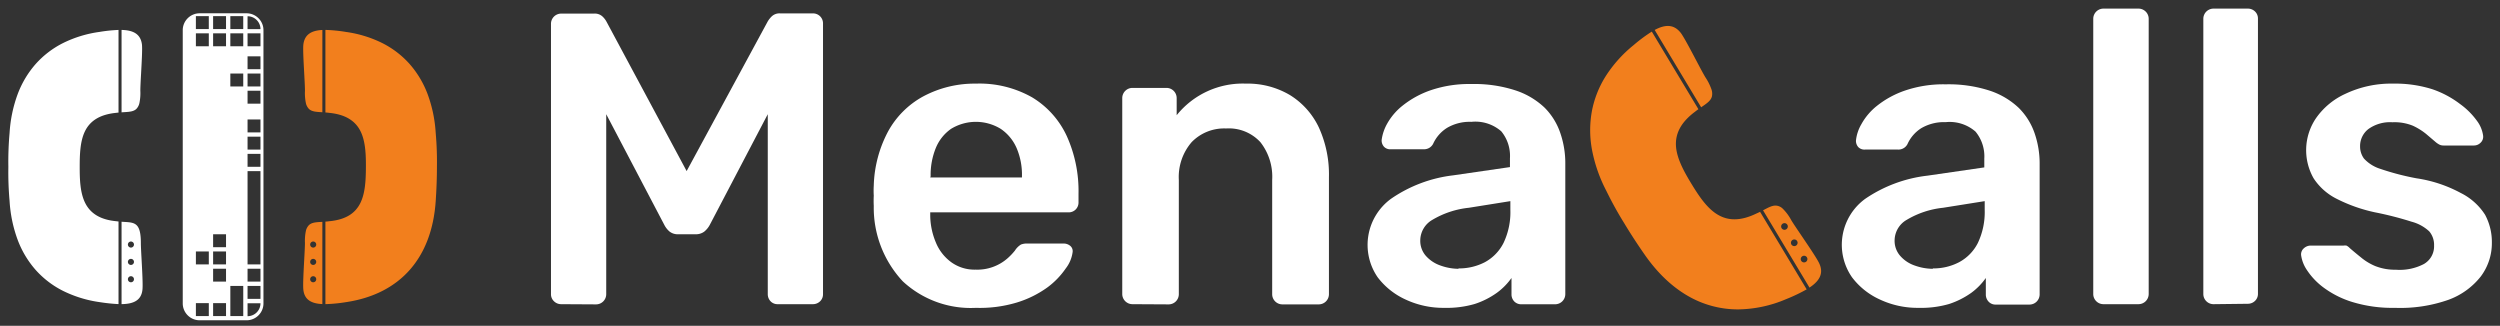
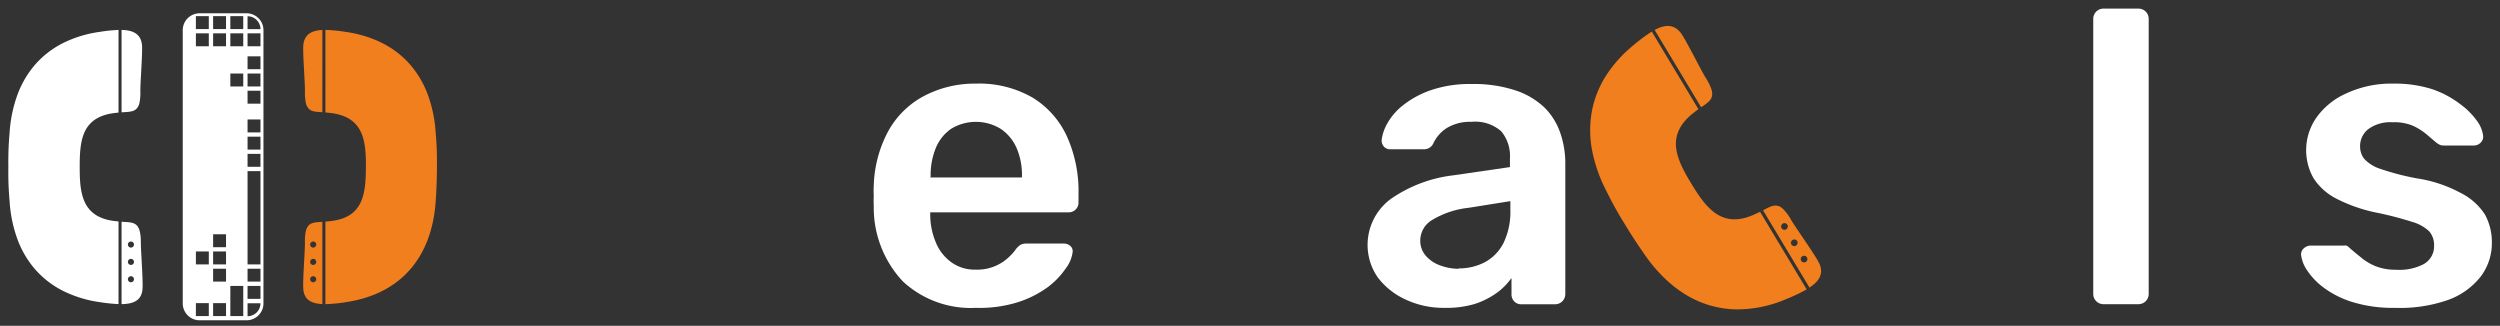
<svg xmlns="http://www.w3.org/2000/svg" width="1742" height="227" viewBox="0 0 1742 227">
  <rect x="0" y="0" width="1742" height="227" fill="#333333" stroke="none" />
  <defs>
    <clipPath id="clip-Mencalls_-_Logo_white">
      <rect width="1742" height="227" />
    </clipPath>
  </defs>
  <g id="Mencalls_-_Logo_white" data-name="Mencalls - Logo white" clip-path="url(#clip-Mencalls_-_Logo_white)">
    <path id="Subtraction_3" data-name="Subtraction 3" d="M44.457-639.093H11.789a11.712,11.712,0,0,1-8.336-3.453A11.712,11.712,0,0,1,0-650.882V-841.211a11.712,11.712,0,0,1,3.453-8.336A11.712,11.712,0,0,1,11.789-853H44.457a11.712,11.712,0,0,1,8.336,3.453,11.712,11.712,0,0,1,3.453,8.336v190.329a11.712,11.712,0,0,1-3.453,8.336A11.712,11.712,0,0,1,44.457-639.093Zm.706-11.848v9a9.011,9.011,0,0,0,9-9h-9Zm-12-12.087h0v21h9v-21Zm-12,12v9h9v-9Zm-12,0v9h9v-9Zm36-12h0v9h9v-9Zm0-12v9h9v-9Zm-24,0v9h9v-9Zm24-68v65h9v-65Zm-24,56v9h9v-9Zm-12,0v9h9v-9Zm12-12h0v9h9v-9Zm24-56v9h9v-9Zm0-12h0v9h9v-9Zm0-12v9h9v-9Zm0-20v9h9v-9Zm0-12v9h9v-9h-9Zm-12,0v9h9v-9h-9Zm12-12h0v9h9v-9Zm0-16h0v9h9v-9Zm-12,0h0v9h9v-9Zm-12,0h0v9h9v-9Zm-12,0h0v9h9v-9Zm36-11.912v9h9a8.943,8.943,0,0,0-2.639-6.361,8.938,8.938,0,0,0-6.361-2.639Zm-12-.087v9h9v-9Zm-12,0v9h9v-9Zm-12,0v9h9v-9Z" transform="translate(127.337 862.266)" fill="#fff" stroke="rgba(0,0,0,0)" stroke-miterlimit="10" stroke-width="1" />
    <g id="Group_1" data-name="Group 1" transform="translate(-72 -381.261)">
      <g id="Layer_1-2" data-name="Layer 1-2">
        <path id="Subtraction_4" data-name="Subtraction 4" d="M150.877-280.664h0V-338.07c.611.042,1.2.076,1.775.109,7.528.435,11.673.675,11.673,14.722,0,2.175.235,6.506.507,11.52.439,8.091.937,17.259.63,20.722-.335,3.727-1.786,6.356-4.434,8.039C158.684-281.47,155.364-280.719,150.877-280.664Zm6.537-19.452A2.118,2.118,0,0,0,155.3-298a2.118,2.118,0,0,0,2.116,2.115A2.117,2.117,0,0,0,159.529-298,2.118,2.118,0,0,0,157.414-300.116Zm0-12.088a2.118,2.118,0,0,0-2.116,2.116,2.118,2.118,0,0,0,2.116,2.115,2.117,2.117,0,0,0,2.115-2.115A2.118,2.118,0,0,0,157.414-312.2Zm0-12.088a2.118,2.118,0,0,0-2.116,2.115,2.118,2.118,0,0,0,2.116,2.116,2.118,2.118,0,0,0,2.115-2.116A2.117,2.117,0,0,0,157.414-324.292Zm-8.653,43.607h0a118.446,118.446,0,0,1-13.055-1.363,83.636,83.636,0,0,1-25.47-7.782,64.184,64.184,0,0,1-19.191-14.633A67.481,67.481,0,0,1,78.469-325.5a94,94,0,0,1-5.616-27A228.286,228.286,0,0,1,72-376.219a226.278,226.278,0,0,1,.853-23.72,94.048,94.048,0,0,1,5.61-26.966A67.727,67.727,0,0,1,91-447.939a63.978,63.978,0,0,1,19.086-14.629,82.278,82.278,0,0,1,25.265-7.751,107.075,107.075,0,0,1,13.412-1.407v57.585c-.635.061-1.236.129-1.836.21-10.831,1.1-17.881,5.3-21.554,12.837-3.375,6.931-3.658,16.089-3.658,24.875,0,8.762.291,17.906,3.764,24.963,3.738,7.594,10.823,11.787,21.661,12.819.527.072,1.057.134,1.623.191Zm2.115-133.625v-57.418c4.309.1,7.514.879,9.8,2.386,2.563,1.69,4.012,4.3,4.43,7.971.295,3.321-.184,12.018-.606,19.69-.288,5.227-.559,10.162-.53,12.481a34.22,34.22,0,0,1-.6,8.193,8.433,8.433,0,0,1-2.177,4.318c-1.957,1.88-4.947,2.057-8.732,2.281h-.012c-.508.03-1.033.061-1.572.1Z" transform="translate(5.824 873.842)" fill="#fff" stroke="rgba(0,0,0,0)" stroke-miterlimit="10" stroke-width="1" />
        <path id="Subtraction_2" data-name="Subtraction 2" d="M87.481-280.661h0v-57.484c1.007-.08,1.921-.176,2.8-.293,23.386-2.228,25.35-18.429,25.425-37.782.032-8.326-.229-17.8-3.738-24.874-3.74-7.539-10.834-11.738-21.687-12.837-.872-.116-1.786-.212-2.8-.294v-57.514a104.643,104.643,0,0,1,14.371,1.419,82.274,82.274,0,0,1,25.265,7.752A63.982,63.982,0,0,1,146.2-447.939a67.726,67.726,0,0,1,12.534,21.033,94.071,94.071,0,0,1,5.611,26.966,229.308,229.308,0,0,1,.853,23.72c0,7.4-.287,15.379-.853,23.72-2.7,39.827-24.9,64.847-62.5,70.45A106.753,106.753,0,0,1,87.481-280.661Zm-2.117-.041h0c-3.735-.171-6.571-.875-8.668-2.152-2.754-1.676-4.258-4.34-4.6-8.143-.308-3.464.19-12.635.629-20.727v-.014c.271-5.007.506-9.329.506-11.5a34.144,34.144,0,0,1,.6-8.167,8.39,8.39,0,0,1,2.164-4.3c1.947-1.87,4.92-2.039,8.685-2.254l.688-.04ZM78.98-300.116A2.117,2.117,0,0,0,76.865-298a2.118,2.118,0,0,0,2.115,2.116A2.118,2.118,0,0,0,81.1-298,2.117,2.117,0,0,0,78.98-300.116Zm0-12.088a2.117,2.117,0,0,0-2.115,2.115,2.118,2.118,0,0,0,2.115,2.116,2.118,2.118,0,0,0,2.115-2.116A2.117,2.117,0,0,0,78.98-312.2Zm0-12.089a2.118,2.118,0,0,0-2.115,2.116,2.117,2.117,0,0,0,2.115,2.115,2.117,2.117,0,0,0,2.115-2.115A2.118,2.118,0,0,0,78.98-324.293Zm6.385-90.078h0l-.625-.037c-3.785-.224-6.774-.4-8.731-2.281a8.434,8.434,0,0,1-2.176-4.318,34.194,34.194,0,0,1-.6-8.193c.029-2.31-.241-7.22-.527-12.419l0-.06v-.026c-.421-7.663-.9-16.348-.6-19.666.4-3.534,1.755-6.076,4.138-7.771,2.141-1.524,5.128-2.359,9.131-2.552Z" transform="translate(211.257 873.843)" fill="#f27f1d" stroke="rgba(0,0,0,0)" stroke-miterlimit="10" stroke-width="1" />
-         <path id="Path_3" data-name="Path 3" d="M463.17,593.214a7.1,7.1,0,0,1-5.184-2.06,6.675,6.675,0,0,1-2.06-4.9V397.842a7.1,7.1,0,0,1,7.1-7.1H485.9a7.814,7.814,0,0,1,6.107,2.2,14.2,14.2,0,0,1,2.557,3.338l55.892,104.184,56.53-104.326a17.631,17.631,0,0,1,2.628-3.338,7.817,7.817,0,0,1,6.108-2.2H638.3a6.93,6.93,0,0,1,7.173,7.244V586.254a6.675,6.675,0,0,1-1.988,4.9,7.1,7.1,0,0,1-5.185,2.06H613.942a6.6,6.6,0,0,1-5.042-2.06,7.1,7.1,0,0,1-1.918-4.9V460.836L566.5,538.1a15.56,15.56,0,0,1-3.764,4.545,9.663,9.663,0,0,1-6.108,1.846H544.77a9.3,9.3,0,0,1-6.178-1.846,15.049,15.049,0,0,1-3.622-4.545l-40.552-77.268V586.254a7.1,7.1,0,0,1-7.1,7.1Z" fill="#fff" />
        <path id="Path_4" data-name="Path 4" d="M752,595.77a69.524,69.524,0,0,1-50.92-18.464,75.066,75.066,0,0,1-20.241-52.554,68.4,68.4,0,0,1,0-7.1,60.968,60.968,0,0,1,0-7.1,85.223,85.223,0,0,1,9.943-37.639,61.3,61.3,0,0,1,24.43-24.431A75.853,75.853,0,0,1,752,439.53a74.281,74.281,0,0,1,39.344,9.659,61.71,61.71,0,0,1,24,26.916,92.819,92.819,0,0,1,8.167,40.125v6.036a6.808,6.808,0,0,1-7.173,6.96H720.185v2.628a49.725,49.725,0,0,0,3.906,18.323,31.9,31.9,0,0,0,10.724,13.777,27.627,27.627,0,0,0,16.9,5.185,31.886,31.886,0,0,0,22.583-8.1,42.6,42.6,0,0,0,4.9-5.184,13.2,13.2,0,0,1,4.19-4.19,11.719,11.719,0,0,1,4.758-.71h24.927a7.1,7.1,0,0,1,4.759,1.7,4.76,4.76,0,0,1,1.562,4.332,23.576,23.576,0,0,1-4.758,11.292,55.474,55.474,0,0,1-12.854,13.281,72.648,72.648,0,0,1-21.306,10.511A89.463,89.463,0,0,1,752,595.77Zm-31.817-90.832H784.1v-.852a47.293,47.293,0,0,0-3.764-19.743,31.11,31.11,0,0,0-11.008-13.281,33.1,33.1,0,0,0-34.657,0,30.257,30.257,0,0,0-10.582,13.281,49.709,49.709,0,0,0-3.621,19.743Z" fill="#fff" />
-         <path id="Path_5" data-name="Path 5" d="M861.086,593.214a7.1,7.1,0,0,1-7.1-7.1v-136.5a7.1,7.1,0,0,1,7.1-7.1h23.72a7.1,7.1,0,0,1,7.1,7.1v11.931a59.016,59.016,0,0,1,48.221-22.016,57.741,57.741,0,0,1,30.68,7.954,53.259,53.259,0,0,1,20.1,22.442,78.827,78.827,0,0,1,7.1,34.728v81.6a7.1,7.1,0,0,1-7.1,7.1H965.554a7.1,7.1,0,0,1-7.1-7.1V506.642a38.917,38.917,0,0,0-8.238-26.347,29.828,29.828,0,0,0-23.862-9.517,31.534,31.534,0,0,0-24,9.517,37.137,37.137,0,0,0-8.949,26.347v79.612a7.1,7.1,0,0,1-7.1,7.1Z" fill="#fff" />
        <path id="Path_6" data-name="Path 6" d="M1078.4,595.77a62.067,62.067,0,0,1-27.2-5.894,50.783,50.783,0,0,1-19.246-15.411,39.77,39.77,0,0,1,9.3-54.684,95.869,95.869,0,0,1,43.25-16.334l39.628-5.753v-6.107a26.985,26.985,0,0,0-6.037-18.82,27.41,27.41,0,0,0-20.879-6.605,31.038,31.038,0,0,0-16.9,4.19,25.563,25.563,0,0,0-9.729,11.15,7.1,7.1,0,0,1-6.6,3.764h-22.868a5.894,5.894,0,0,1-4.758-1.776,6.53,6.53,0,0,1-1.633-4.616,31.188,31.188,0,0,1,3.764-11.292,42.619,42.619,0,0,1,11.008-12.854,65.7,65.7,0,0,1,19.388-10.582,83.177,83.177,0,0,1,28.407-4.332,92.321,92.321,0,0,1,30.822,4.474,53.615,53.615,0,0,1,20.169,12,45.744,45.744,0,0,1,10.937,17.684,64.551,64.551,0,0,1,3.48,21.306v90.9a7.1,7.1,0,0,1-7.1,7.1h-23.507a6.677,6.677,0,0,1-5.042-2.06,7.1,7.1,0,0,1-1.847-4.9V574.962a44.809,44.809,0,0,1-10.155,10.3,56.413,56.413,0,0,1-15.482,7.812A69.807,69.807,0,0,1,1078.4,595.77Zm9.872-27.484a38.844,38.844,0,0,0,18.393-4.332,31.245,31.245,0,0,0,13-13.422,49.716,49.716,0,0,0,4.758-23.01v-6.108l-28.905,4.616a62.361,62.361,0,0,0-25.495,8.452,16.687,16.687,0,0,0-8.38,14.2,15.836,15.836,0,0,0,3.906,10.866,24.154,24.154,0,0,0,10.013,6.676,38.212,38.212,0,0,0,12.713,2.343Z" fill="#fff" />
-         <path id="Path_8" data-name="Path 8" d="M1408.921,595.77a61.867,61.867,0,0,1-27.2-5.894,50.274,50.274,0,0,1-19.245-15.411,39.628,39.628,0,0,1,9.232-54.684,96.5,96.5,0,0,1,43.321-16.121l39.628-5.753V491.8a27.051,27.051,0,0,0-6.107-18.82,27.34,27.34,0,0,0-20.808-6.605,31.325,31.325,0,0,0-16.974,4.19,25.422,25.422,0,0,0-9.658,11.15,7.1,7.1,0,0,1-6.676,3.764h-22.868a5.961,5.961,0,0,1-4.758-1.776,6.531,6.531,0,0,1-1.563-4.616,28.422,28.422,0,0,1,3.764-11.292,42.615,42.615,0,0,1,10.937-12.854,65.273,65.273,0,0,1,19.459-10.582,82.882,82.882,0,0,1,28.407-4.332,92.316,92.316,0,0,1,30.822,4.474,53.917,53.917,0,0,1,20.1,12,45.889,45.889,0,0,1,11.008,17.684,64.547,64.547,0,0,1,3.479,21.306v90.9a7.1,7.1,0,0,1-7.1,7.1h-23.436a6.462,6.462,0,0,1-5.043-2.06,7.1,7.1,0,0,1-1.917-4.9V574.962a44.468,44.468,0,0,1-10.085,10.3,57.478,57.478,0,0,1-15.482,7.812A69.788,69.788,0,0,1,1408.921,595.77Zm9.872-27.484a38.351,38.351,0,0,0,18.323-4.332,31.033,31.033,0,0,0,13.067-13.422,50.2,50.2,0,0,0,4.758-23.01v-6.108l-28.975,4.616a62,62,0,0,0-25.425,8.452,16.688,16.688,0,0,0-8.38,14.2,15.835,15.835,0,0,0,3.906,10.866,23.515,23.515,0,0,0,9.943,6.676,38.336,38.336,0,0,0,12.783,2.343Z" fill="#fff" />
        <path id="Path_9" data-name="Path 9" d="M1537.678,593.214a7.1,7.1,0,0,1-7.1-7.1V394.362a7.1,7.1,0,0,1,7.1-7.1h24.43a7.1,7.1,0,0,1,7.1,7.1v191.75a7.1,7.1,0,0,1-7.1,7.1Z" fill="#fff" />
-         <path id="Path_10" data-name="Path 10" d="M1614.378,593.214a7.1,7.1,0,0,1-7.1-7.1V394.362a7.1,7.1,0,0,1,7.1-7.1h24a7.1,7.1,0,0,1,4.971,2.059,6.677,6.677,0,0,1,1.989,4.9V585.97a6.677,6.677,0,0,1-1.989,4.9,7.1,7.1,0,0,1-4.971,2.06Z" fill="#fff" />
        <path id="Path_11" data-name="Path 11" d="M1740.861,595.77a95.786,95.786,0,0,1-29.685-4.048,66.415,66.415,0,0,1-20.1-10.084,48.1,48.1,0,0,1-11.576-12.144,24.513,24.513,0,0,1-4.048-10.156,5.539,5.539,0,0,1,1.847-5.042,7.1,7.1,0,0,1,4.829-1.918H1705a8.37,8.37,0,0,1,1.988,0,7.594,7.594,0,0,1,2.344,1.776c2.486,2.13,5.113,4.332,7.954,6.6a38.918,38.918,0,0,0,9.943,5.966,37.571,37.571,0,0,0,14.2,2.486,36.442,36.442,0,0,0,19.531-3.977,14.2,14.2,0,0,0,7.1-12.855,14.554,14.554,0,0,0-3.338-9.871,28.824,28.824,0,0,0-12.286-6.747,231.982,231.982,0,0,0-25.495-6.534,109.378,109.378,0,0,1-26.916-9.516,41.191,41.191,0,0,1-15.908-14.2,39.628,39.628,0,0,1,1.633-41.83,50.364,50.364,0,0,1,20.524-17.044,74.421,74.421,0,0,1,33.379-7.1,85.216,85.216,0,0,1,27.2,3.906,67.75,67.75,0,0,1,19.317,10.3,51.987,51.987,0,0,1,11.718,11.647,22.156,22.156,0,0,1,4.332,10.3,5.683,5.683,0,0,1-1.775,5.043,6.464,6.464,0,0,1-4.616,1.917h-21.306a6.177,6.177,0,0,1-2.628-.568,14.184,14.184,0,0,1-2.343-1.491l-7.1-6.037a43.774,43.774,0,0,0-9.161-5.681,33.877,33.877,0,0,0-14.2-2.415,25.852,25.852,0,0,0-16.831,4.758,14.984,14.984,0,0,0-5.753,12,14.209,14.209,0,0,0,2.7,8.523,25.91,25.91,0,0,0,11.15,7.1,180.448,180.448,0,0,0,25.495,6.676,93.67,93.67,0,0,1,30.822,10.227,42.6,42.6,0,0,1,16.9,15.127,39.985,39.985,0,0,1,4.758,19.53,38.636,38.636,0,0,1-7.67,23.436,50.711,50.711,0,0,1-22.584,16.334A100.976,100.976,0,0,1,1740.861,595.77Z" fill="#fff" />
-         <path id="Subtraction_5" data-name="Subtraction 5" d="M205.19-269.437a69.346,69.346,0,0,1-35.371-9.613c-11-6.415-20.982-15.99-29.674-28.457-5.245-7.523-10.022-14.862-14.2-21.813A251.269,251.269,0,0,1,113.352-352.1a103.127,103.127,0,0,1-9.957-28.515,74.264,74.264,0,0,1-.1-26.85,70.153,70.153,0,0,1,9.678-24.529,90.222,90.222,0,0,1,19.37-21.554A108.227,108.227,0,0,1,145.052-463l32.474,54.046.162-.1c-.958.683-1.814,1.325-2.616,1.966-9.581,7.162-13.877,15.115-13.135,24.314.7,8.632,5.8,17.684,10.535,25.491,8.009,13.213,16.342,25.073,30.166,25.073,4.626,0,9.555-1.282,15.07-3.92.887-.384,1.8-.81,2.792-1.3L252.967-283.4a117.178,117.178,0,0,1-14.292,6.812A87.556,87.556,0,0,1,205.19-269.437Zm49.743-15.191-32.362-53.859.662-.348.007,0c3.128-1.645,5.6-2.944,8.025-2.944a7.464,7.464,0,0,1,5.117,2.243,33.316,33.316,0,0,1,5.932,8.076c1.227,2.043,3.892,5.977,6.977,10.533,4.985,7.361,10.633,15.7,12.3,19.131,1.7,3.506,1.9,6.642.6,9.586-1.161,2.633-3.534,5.114-7.254,7.586Zm-3.771-22.185a2.317,2.317,0,0,0-1.193.332,2.3,2.3,0,0,0-1.056,1.427,2.307,2.307,0,0,0,.263,1.756,2.333,2.333,0,0,0,1.99,1.125,2.318,2.318,0,0,0,1.193-.332,2.3,2.3,0,0,0,1.056-1.427,2.3,2.3,0,0,0-.263-1.756A2.3,2.3,0,0,0,251.162-306.813Zm-6.828-11.362a2.315,2.315,0,0,0-1.192.332,2.3,2.3,0,0,0-1.055,1.428,2.3,2.3,0,0,0,.261,1.756,2.332,2.332,0,0,0,1.991,1.125,2.311,2.311,0,0,0,1.193-.331,2.323,2.323,0,0,0,.794-3.183A2.3,2.3,0,0,0,244.334-318.176Zm-6.826-11.362a2.316,2.316,0,0,0-1.193.332,2.3,2.3,0,0,0-1.055,1.427,2.3,2.3,0,0,0,.261,1.755,2.333,2.333,0,0,0,1.991,1.126,2.316,2.316,0,0,0,1.192-.332,2.323,2.323,0,0,0,.794-3.183A2.3,2.3,0,0,0,237.508-329.538Zm-58.067-80.731h0l-32.375-53.88c3.5-1.879,6.5-2.791,9.161-2.791,3.571,0,6.562,1.636,9.143,5,2.153,2.955,6.616,11.4,10.554,18.854,2.68,5.072,5.211,9.863,6.548,12.026a37.532,37.532,0,0,1,4.063,8.039,9.246,9.246,0,0,1,.393,5.287c-.778,2.872-3.487,4.727-6.918,7.075l-.568.389Z" transform="translate(1077.916 866.284)" fill="#f27f1d" stroke="rgba(0,0,0,0)" stroke-miterlimit="10" stroke-width="1" />
+         <path id="Subtraction_5" data-name="Subtraction 5" d="M205.19-269.437a69.346,69.346,0,0,1-35.371-9.613c-11-6.415-20.982-15.99-29.674-28.457-5.245-7.523-10.022-14.862-14.2-21.813A251.269,251.269,0,0,1,113.352-352.1a103.127,103.127,0,0,1-9.957-28.515,74.264,74.264,0,0,1-.1-26.85,70.153,70.153,0,0,1,9.678-24.529,90.222,90.222,0,0,1,19.37-21.554A108.227,108.227,0,0,1,145.052-463l32.474,54.046.162-.1c-.958.683-1.814,1.325-2.616,1.966-9.581,7.162-13.877,15.115-13.135,24.314.7,8.632,5.8,17.684,10.535,25.491,8.009,13.213,16.342,25.073,30.166,25.073,4.626,0,9.555-1.282,15.07-3.92.887-.384,1.8-.81,2.792-1.3L252.967-283.4a117.178,117.178,0,0,1-14.292,6.812A87.556,87.556,0,0,1,205.19-269.437Zm49.743-15.191-32.362-53.859.662-.348.007,0c3.128-1.645,5.6-2.944,8.025-2.944a7.464,7.464,0,0,1,5.117,2.243,33.316,33.316,0,0,1,5.932,8.076c1.227,2.043,3.892,5.977,6.977,10.533,4.985,7.361,10.633,15.7,12.3,19.131,1.7,3.506,1.9,6.642.6,9.586-1.161,2.633-3.534,5.114-7.254,7.586Zm-3.771-22.185a2.317,2.317,0,0,0-1.193.332,2.3,2.3,0,0,0-1.056,1.427,2.307,2.307,0,0,0,.263,1.756,2.333,2.333,0,0,0,1.99,1.125,2.318,2.318,0,0,0,1.193-.332,2.3,2.3,0,0,0,1.056-1.427,2.3,2.3,0,0,0-.263-1.756A2.3,2.3,0,0,0,251.162-306.813Zm-6.828-11.362a2.315,2.315,0,0,0-1.192.332,2.3,2.3,0,0,0-1.055,1.428,2.3,2.3,0,0,0,.261,1.756,2.332,2.332,0,0,0,1.991,1.125,2.311,2.311,0,0,0,1.193-.331,2.323,2.323,0,0,0,.794-3.183A2.3,2.3,0,0,0,244.334-318.176Zm-6.826-11.362a2.316,2.316,0,0,0-1.193.332,2.3,2.3,0,0,0-1.055,1.427,2.3,2.3,0,0,0,.261,1.755,2.333,2.333,0,0,0,1.991,1.126,2.316,2.316,0,0,0,1.192-.332,2.323,2.323,0,0,0,.794-3.183A2.3,2.3,0,0,0,237.508-329.538Zm-58.067-80.731h0l-32.375-53.88c3.5-1.879,6.5-2.791,9.161-2.791,3.571,0,6.562,1.636,9.143,5,2.153,2.955,6.616,11.4,10.554,18.854,2.68,5.072,5.211,9.863,6.548,12.026a37.532,37.532,0,0,1,4.063,8.039,9.246,9.246,0,0,1,.393,5.287c-.778,2.872-3.487,4.727-6.918,7.075l-.568.389" transform="translate(1077.916 866.284)" fill="#f27f1d" stroke="rgba(0,0,0,0)" stroke-miterlimit="10" stroke-width="1" />
      </g>
    </g>
  </g>
</svg>